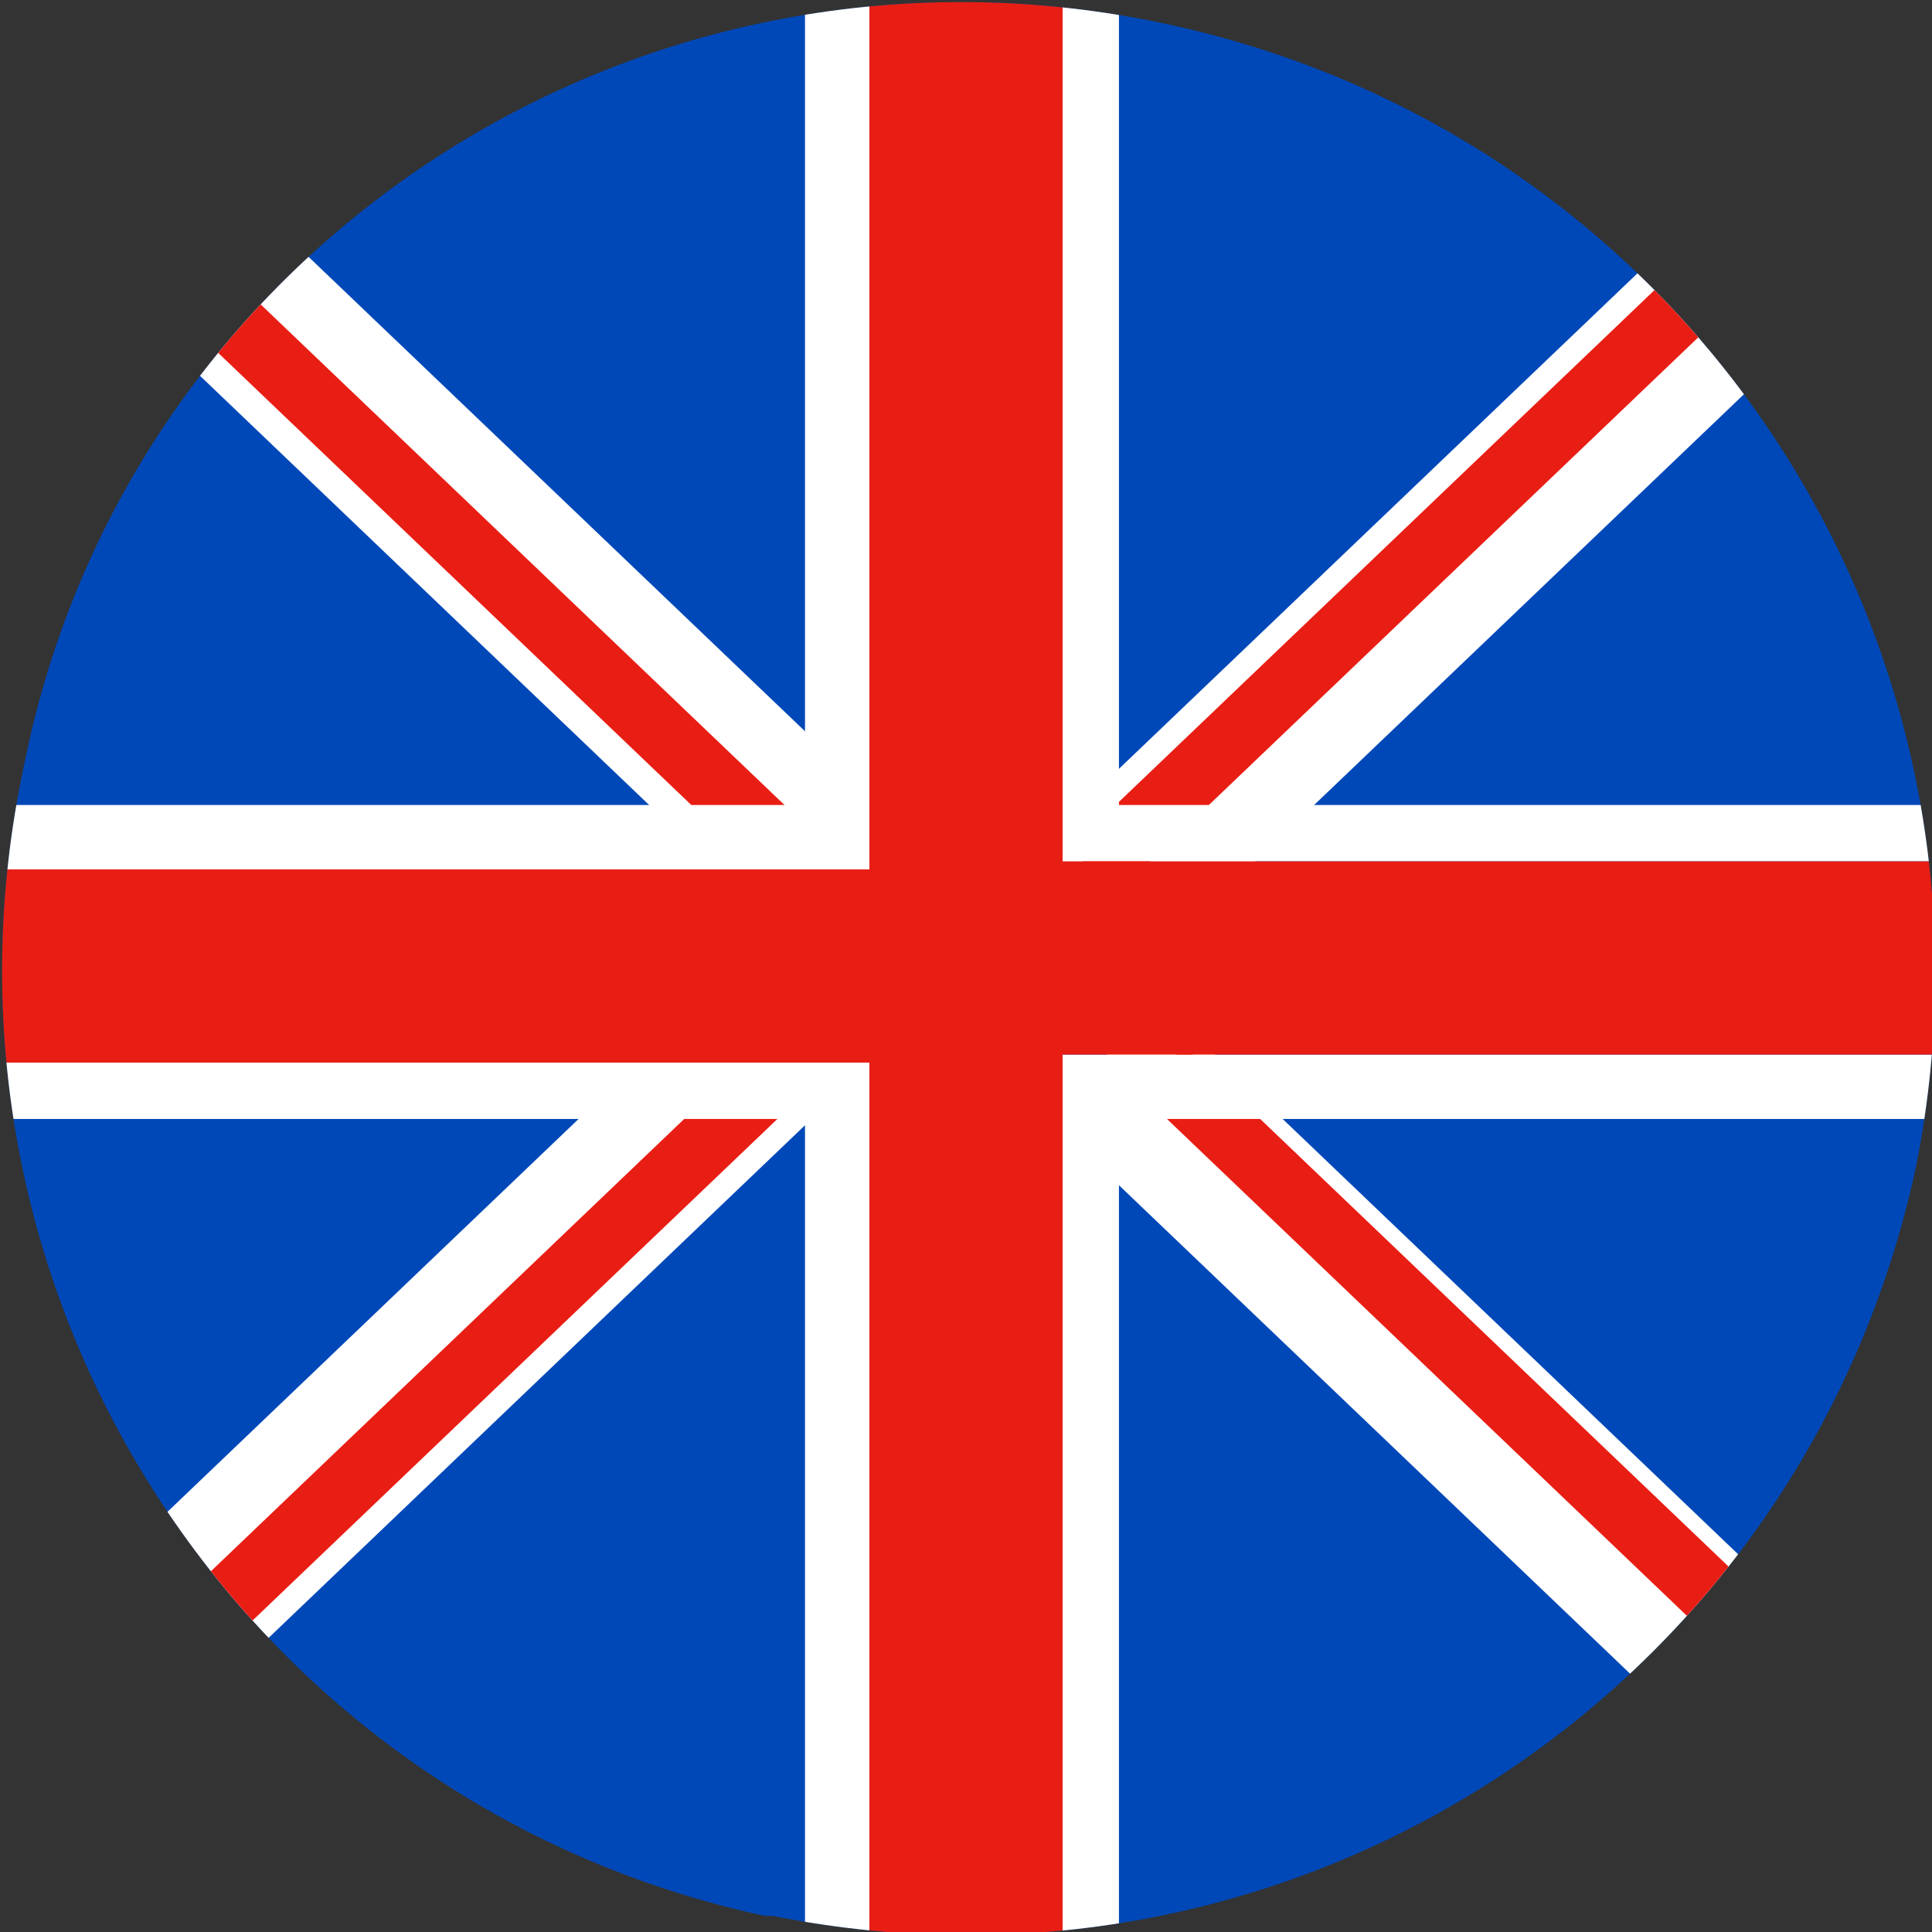
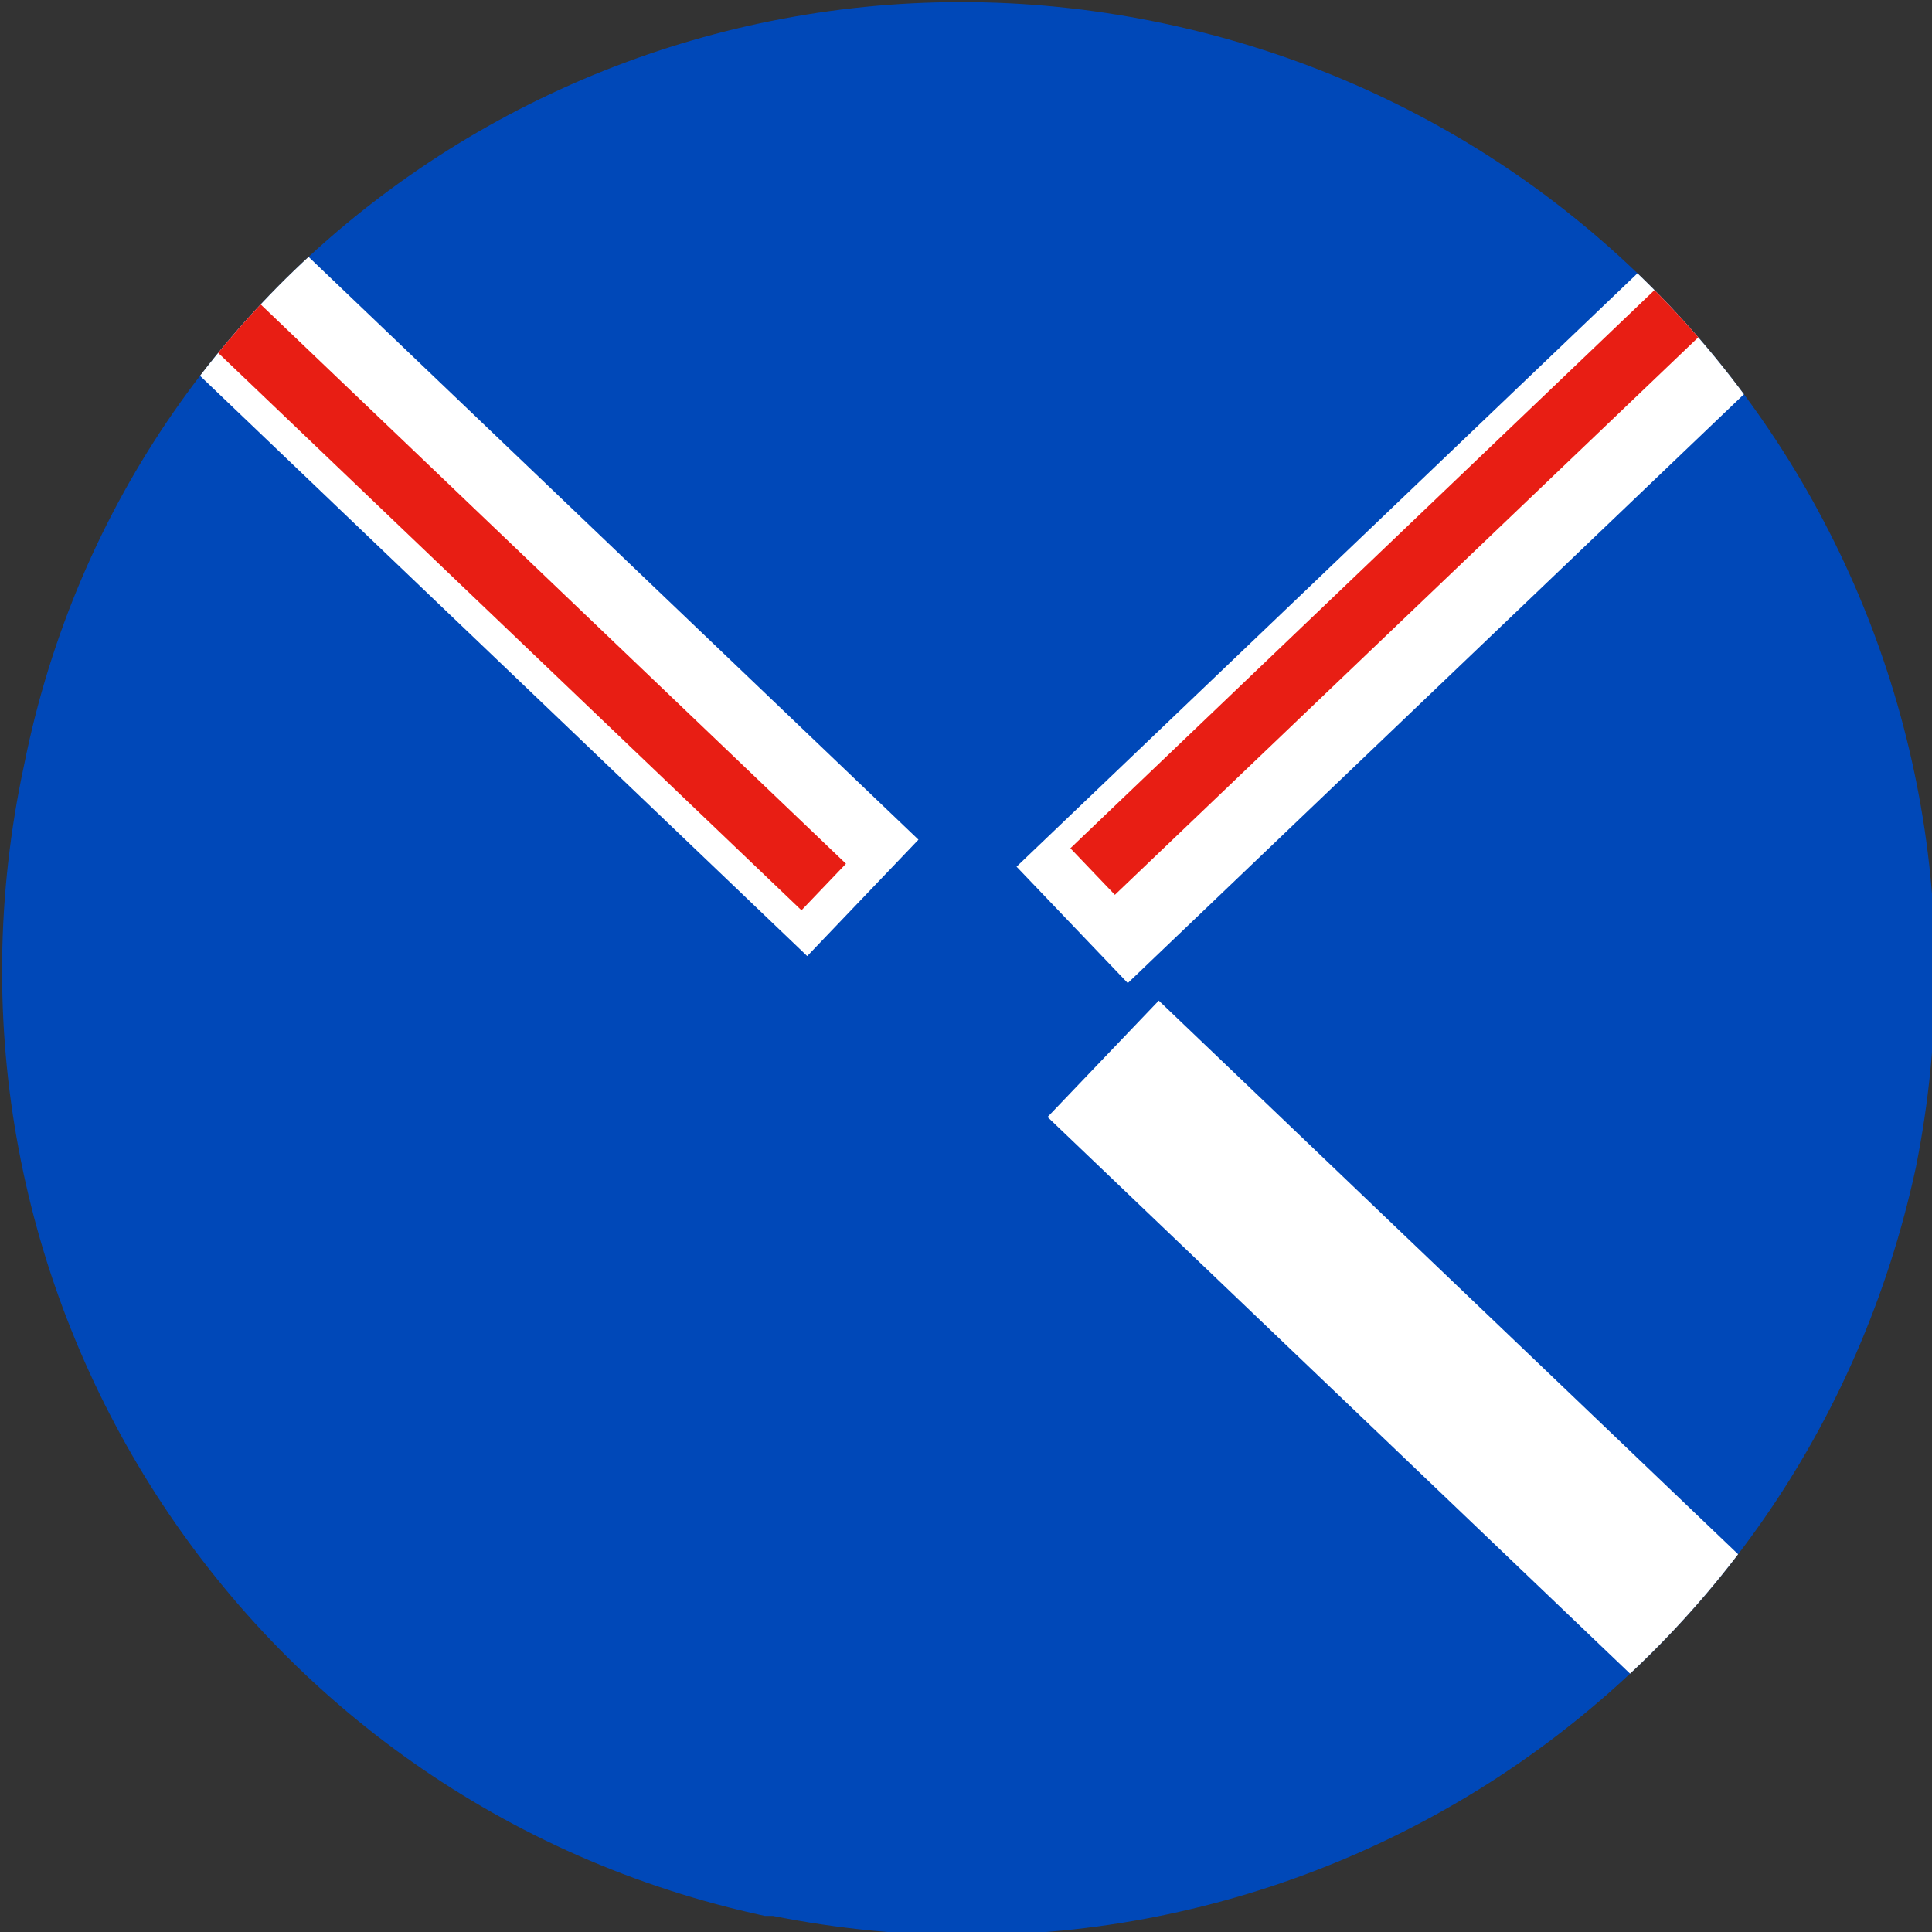
<svg xmlns="http://www.w3.org/2000/svg" id="Capa_1" data-name="Capa 1" version="1.1" viewBox="0 0 24 24">
  <rect x="0" y="0" width="24" height="24" fill="#333333" stroke="none" />
  <defs>
    <style>
      .cls-1 {
        fill: none;
      }

      .cls-1, .cls-2, .cls-3, .cls-4 {
        stroke-width: 0px;
      }

      .cls-2 {
        fill: #0048b8;
      }

      .cls-3 {
        fill: #fff;
      }

      .cls-5 {
        clip-path: url(#clippath);
      }

      .cls-4 {
        fill: #e81e14;
      }
    </style>
    <clipPath id="clippath">
      <path class="cls-1" d="M9.5,23.8C3,22.4-1.1,16,.3,9.5,1.6,3,8-1.1,14.5.3c6.5,1.4,10.6,7.7,9.3,14.2-1.4,6.5-7.7,10.6-14.2,9.3Z" />
    </clipPath>
  </defs>
  <path class="cls-2" d="M9.5,23.8C3,22.4-1.1,16,.3,9.5,1.6,3,8-1.1,14.5.3c6.5,1.4,10.6,7.7,9.3,14.2-1.4,6.5-7.7,10.6-14.2,9.3Z" />
  <g class="cls-5">
    <g>
      <g>
        <rect class="cls-3" x="4.4" y="-1.4" width="2" height="14.8" transform="translate(-2.7 5.8) rotate(-46.3)" />
        <rect class="cls-4" x="4.9" y="-.5" width=".8" height="13.6" transform="translate(-2.9 5.8) rotate(-46.3)" />
      </g>
      <g>
        <rect class="cls-3" x="11.2" y="5.4" width="14.8" height="2" transform="translate(.8 14.6) rotate(-43.7)" />
        <rect class="cls-4" x="11.7" y="5.7" width="13.6" height=".8" transform="translate(.9 14.5) rotate(-43.7)" />
      </g>
      <g>
        <rect class="cls-3" x="18.1" y="10.8" width="2" height="14.8" transform="translate(-7.3 19.5) rotate(-46.3)" />
-         <rect class="cls-4" x="18.9" y="11.2" width=".8" height="13.6" transform="translate(-7 19.5) rotate(-46.3)" />
      </g>
      <g>
-         <rect class="cls-3" x="-3" y="16.9" width="14.8" height="2" transform="translate(-11.1 8) rotate(-43.7)" />
-         <rect class="cls-4" x="-2.2" y="17.8" width="13.6" height=".8" transform="translate(-11.3 8.2) rotate(-43.7)" />
-       </g>
-       <path class="cls-3" d="M13.9,25.3h-3.9v-11.4H-1.4v-3.9h11.4V-.9h3.9v10.9h15.7v3.9h-15.7v11.4ZM10.8,24.5h2.4v-11.4h15.7v-2.4h-15.7V-.1h-2.4v10.9H-.6v2.4h11.4v11.4Z" />
-       <path class="cls-4" d="M10.8,24.5h2.4v-11.4h15.7v-2.4h-15.7V-.1h-2.4v10.9H-.6v2.4h11.4v11.4Z" />
+         </g>
    </g>
  </g>
</svg>